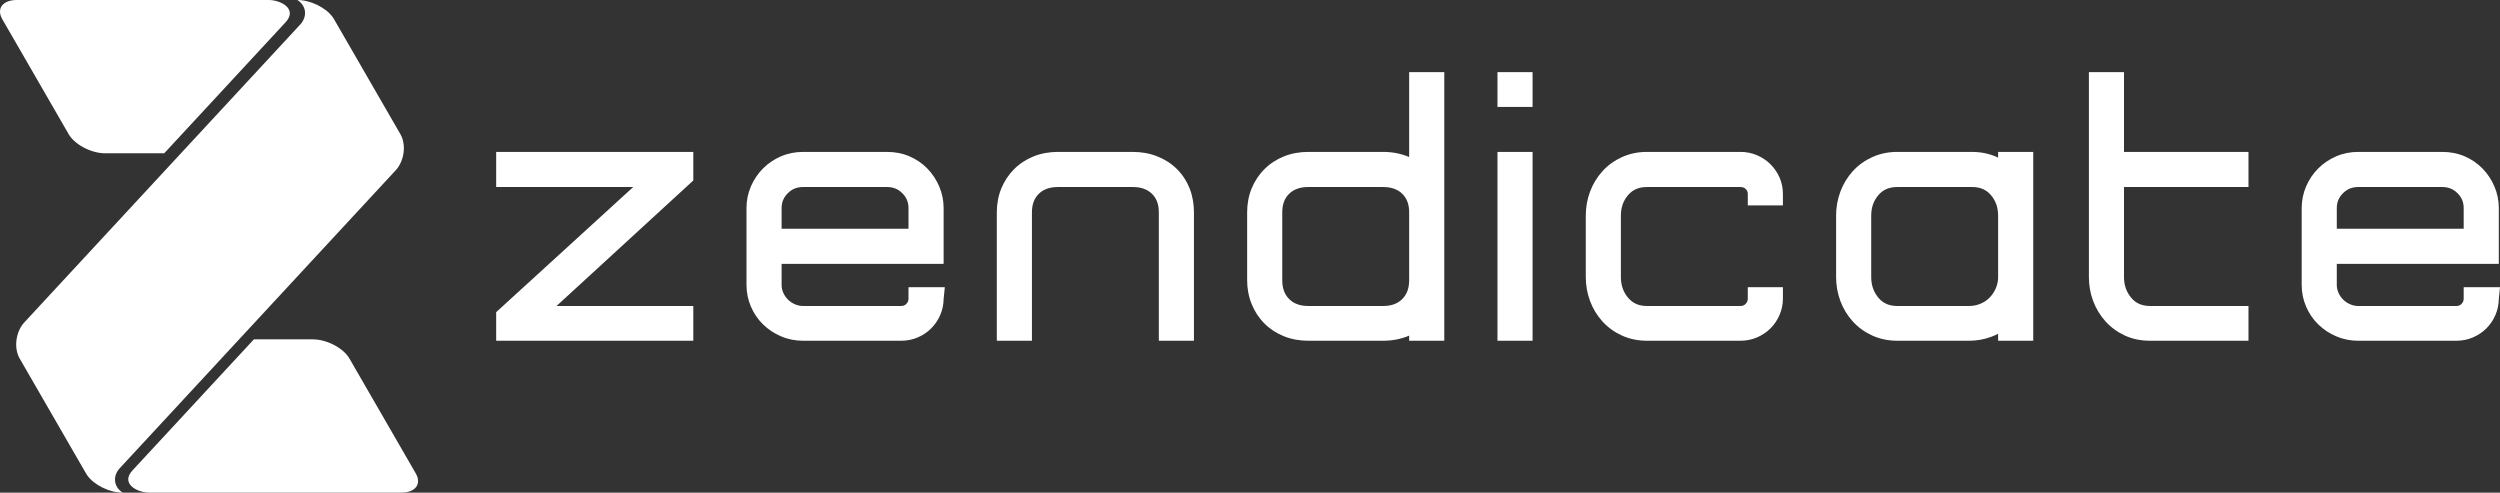
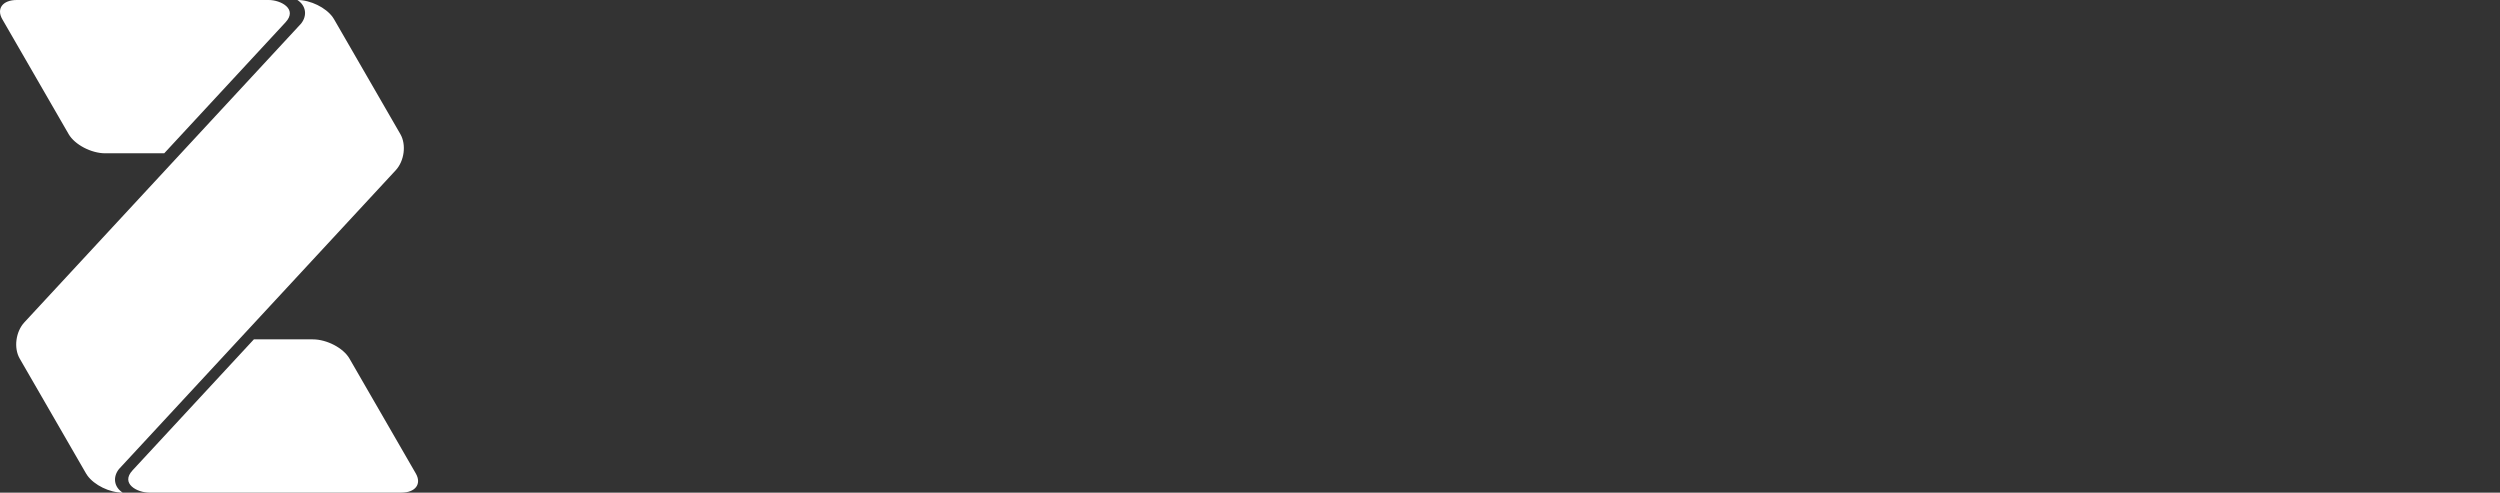
<svg xmlns="http://www.w3.org/2000/svg" viewBox="182.728 354.664 428.242 84.388" width="428.242px" height="84.388px">
  <rect x="182.728" y="354.664" width="428.242" height="84.388" fill="#333333" stroke="none" />
  <path d="M 250.51 383.833 L 222.747 413.808 L 203.106 435.012 C 202.013 436.39 202.253 438.092 203.741 439.052 C 201.49 439.052 198.878 437.761 197.694 436.118 L 197.695 436.117 C 197.615 436.009 197.538 435.893 197.467 435.769 L 186.098 416.078 C 185.057 414.273 185.417 411.485 186.899 409.884 L 234.311 358.697 C 235.397 357.32 235.154 355.624 233.67 354.664 C 235.921 354.664 238.533 355.956 239.717 357.599 L 239.714 357.599 C 239.795 357.708 239.871 357.824 239.943 357.948 L 251.311 377.639 C 252.354 379.444 251.994 382.232 250.51 383.833 Z M 228.747 354.664 L 185.602 354.664 C 183.194 354.664 182.077 356.143 183.118 357.948 L 194.487 377.639 C 195.53 379.444 198.353 380.923 200.761 380.923 L 210.858 380.923 L 231.643 358.481 C 233.754 356.203 230.842 354.664 228.747 354.664 Z M 208.326 439.052 L 251.471 439.052 C 253.879 439.052 254.997 437.576 253.954 435.769 L 242.585 416.078 C 241.543 414.273 238.721 412.796 236.311 412.796 L 226.215 412.796 L 205.429 435.236 C 203.319 437.514 206.23 439.052 208.326 439.052" style="fill:#ffffff;fill-opacity:1;fill-rule:evenodd;stroke:none" id="path14" />
-   <path d="M 583.014 393.85 L 604.75 393.85 L 604.75 390.308 C 604.75 389.297 604.405 388.474 603.693 387.76 C 602.964 387.033 602.113 386.701 601.084 386.701 L 586.682 386.701 C 585.653 386.701 584.804 387.033 584.076 387.76 C 583.36 388.476 583.014 389.297 583.014 390.308 L 583.014 393.85 Z M 583.014 399.866 L 583.014 403.473 C 583.014 403.94 583.108 404.384 583.298 404.81 C 583.497 405.252 583.762 405.645 584.105 405.986 C 584.45 406.332 584.852 406.593 585.298 406.786 C 585.741 406.98 586.2 407.078 586.682 407.078 L 603.494 407.078 C 603.856 407.078 604.132 406.98 604.382 406.717 C 604.633 406.457 604.75 406.182 604.75 405.82 L 604.75 403.864 L 610.97 403.864 L 610.766 405.89 C 610.757 406.83 610.565 407.741 610.194 408.604 C 609.825 409.468 609.308 410.245 608.644 410.909 C 607.98 411.573 607.202 412.09 606.34 412.46 C 605.436 412.848 604.477 413.032 603.494 413.032 L 586.682 413.032 C 585.378 413.032 584.109 412.789 582.91 412.274 C 581.768 411.785 580.737 411.108 579.846 410.242 C 578.946 409.368 578.25 408.336 577.756 407.182 C 577.249 406.002 577 404.757 577 403.473 L 577 390.308 C 577 389.022 577.249 387.777 577.756 386.596 C 578.25 385.441 578.944 384.408 579.833 383.519 C 580.721 382.631 581.754 381.937 582.91 381.443 C 584.109 380.928 585.378 380.685 586.682 380.685 L 601.084 380.685 C 602.406 380.685 603.698 380.921 604.917 381.443 C 606.072 381.936 607.101 382.633 607.977 383.532 C 608.844 384.422 609.521 385.454 610.01 386.596 C 610.516 387.777 610.766 389.022 610.766 390.308 L 610.766 399.866 L 583.014 399.866 L 583.014 399.866 Z M 540.548 367.025 L 546.562 367.025 L 546.562 380.685 L 567.886 380.685 L 567.886 386.701 L 546.562 386.701 L 546.562 402.112 C 546.562 403.465 546.941 404.661 547.82 405.696 C 548.664 406.689 549.744 407.078 551.033 407.078 L 567.886 407.078 L 567.886 413.032 L 551.033 413.032 C 549.536 413.032 548.065 412.766 546.701 412.136 C 545.441 411.552 544.33 410.746 543.397 409.717 C 542.47 408.696 541.765 407.522 541.281 406.229 C 540.785 404.906 540.548 403.525 540.548 402.112 C 540.548 380.245 540.548 387.709 540.548 367.025 L 540.548 367.025 Z M 524.999 391.604 C 524.999 390.264 524.629 389.078 523.749 388.061 C 522.9 387.078 521.812 386.701 520.527 386.701 L 507.733 386.701 C 506.448 386.701 505.36 387.078 504.512 388.061 C 503.633 389.078 503.261 390.264 503.261 391.604 L 503.261 402.112 C 503.261 403.465 503.639 404.661 504.52 405.696 C 505.363 406.689 506.441 407.078 507.733 407.078 L 520.032 407.078 C 520.711 407.078 521.361 406.952 521.985 406.689 C 522.577 406.44 523.105 406.094 523.551 405.633 C 524.004 405.162 524.356 404.622 524.615 404.022 C 524.877 403.414 524.999 402.774 524.999 402.112 L 524.999 391.604 Z M 524.999 381.665 L 524.999 380.685 L 531.014 380.685 L 531.014 413.032 L 524.999 413.032 L 524.999 411.841 C 524.647 412.02 524.285 412.181 523.915 412.324 C 522.669 412.802 521.365 413.032 520.032 413.032 L 507.733 413.032 C 506.247 413.032 504.797 412.756 503.439 412.14 C 502.165 411.56 501.036 410.756 500.096 409.717 C 499.169 408.696 498.465 407.522 497.98 406.229 C 497.484 404.906 497.247 403.525 497.247 402.112 L 497.247 391.604 C 497.247 390.193 497.484 388.81 497.98 387.486 C 498.465 386.196 499.169 385.021 500.096 383.999 C 501.036 382.963 502.165 382.157 503.439 381.579 C 504.796 380.961 506.247 380.685 507.733 380.685 L 520.527 380.685 C 522.131 380.685 523.628 381.008 524.999 381.665 Z M 480.861 386.701 L 464.853 386.701 C 463.568 386.701 462.48 387.078 461.632 388.061 C 460.752 389.078 460.381 390.264 460.381 391.604 L 460.381 402.112 C 460.381 403.465 460.76 404.661 461.639 405.696 C 462.483 406.689 463.561 407.078 464.853 407.078 L 480.861 407.078 C 481.223 407.078 481.5 406.98 481.749 406.717 C 482 406.457 482.119 406.182 482.119 405.82 L 482.119 403.864 L 488.135 403.864 L 488.135 405.82 C 488.135 406.785 487.943 407.718 487.563 408.604 C 487.193 409.468 486.676 410.245 486.012 410.909 C 485.348 411.573 484.571 412.09 483.707 412.46 C 482.803 412.848 481.845 413.032 480.861 413.032 L 464.853 413.032 C 463.365 413.032 461.916 412.756 460.559 412.14 C 459.285 411.56 458.157 410.756 457.216 409.717 C 456.289 408.696 455.584 407.522 455.1 406.229 C 454.604 404.906 454.367 403.525 454.367 402.112 L 454.367 391.604 C 454.367 390.193 454.604 388.81 455.1 387.486 C 455.584 386.196 456.291 385.021 457.216 383.999 C 458.157 382.963 459.285 382.157 460.559 381.579 C 461.916 380.961 463.365 380.685 464.853 380.685 L 480.861 380.685 C 481.845 380.685 482.803 380.869 483.707 381.259 C 484.571 381.627 485.348 382.144 486.012 382.808 C 486.667 383.464 487.184 384.221 487.557 385.069 C 487.953 385.965 488.135 386.918 488.135 387.896 L 488.135 389.853 L 482.119 389.853 L 482.119 387.896 C 482.119 387.552 482.013 387.294 481.769 387.049 C 481.512 386.793 481.223 386.701 480.861 386.701 Z M 445.253 367.025 L 445.253 372.98 L 439.24 372.98 L 439.24 367.025 L 445.253 367.025 Z M 439.24 413.032 L 439.24 380.685 L 445.253 380.685 L 445.253 413.032 L 439.24 413.032 Z M 419.64 386.701 L 406.847 386.701 C 405.618 386.701 404.446 386.984 403.55 387.862 C 402.671 388.724 402.375 389.84 402.375 391.048 L 402.375 402.669 C 402.375 403.893 402.68 405.014 403.559 405.894 C 404.45 406.785 405.612 407.078 406.847 407.078 L 419.64 407.078 C 420.875 407.078 422.037 406.785 422.928 405.894 C 423.807 405.014 424.112 403.893 424.112 402.669 L 424.112 391.048 C 424.112 389.84 423.815 388.724 422.937 387.862 C 422.041 386.984 420.868 386.701 419.64 386.701 Z M 424.112 412.152 C 422.72 412.752 421.219 413.032 419.64 413.032 L 406.847 413.032 C 405.402 413.032 403.974 412.8 402.634 412.253 C 401.388 411.746 400.267 411.025 399.318 410.074 C 398.367 409.124 397.644 408.002 397.138 406.758 C 396.607 405.453 396.36 404.077 396.36 402.669 L 396.36 391.048 C 396.36 389.629 396.596 388.233 397.14 386.92 C 397.652 385.689 398.375 384.585 399.318 383.643 C 400.267 382.692 401.388 381.972 402.632 381.464 C 403.974 380.919 405.402 380.685 406.847 380.685 L 419.64 380.685 C 421.219 380.685 422.72 380.967 424.112 381.564 L 424.112 367.025 L 430.128 367.025 L 430.128 413.032 L 424.112 413.032 L 424.112 412.152 L 424.112 412.152 Z M 387.248 391.048 L 387.248 413.032 L 381.232 413.032 L 381.232 391.048 C 381.232 389.84 380.936 388.724 380.058 387.862 C 379.162 386.984 377.99 386.701 376.762 386.701 L 363.967 386.701 C 362.738 386.701 361.566 386.984 360.67 387.862 C 359.791 388.724 359.495 389.84 359.495 391.048 L 359.495 413.032 L 353.479 413.032 L 353.479 391.048 C 353.479 389.629 353.716 388.233 354.262 386.92 C 354.774 385.689 355.496 384.585 356.438 383.643 C 357.387 382.692 358.508 381.972 359.752 381.464 C 361.094 380.919 362.522 380.685 363.967 380.685 L 376.762 380.685 C 378.214 380.685 379.646 380.92 380.998 381.461 C 382.255 381.964 383.392 382.684 384.352 383.643 C 385.298 384.588 386.014 385.698 386.506 386.938 C 387.024 388.252 387.248 389.641 387.248 391.048 L 387.248 391.048 Z M 316.615 393.85 L 338.352 393.85 L 338.352 390.308 C 338.352 389.297 338.006 388.474 337.292 387.76 C 336.563 387.033 335.714 386.701 334.684 386.701 L 320.283 386.701 C 319.254 386.701 318.404 387.033 317.675 387.76 C 316.962 388.476 316.615 389.297 316.615 390.308 L 316.615 393.85 L 316.615 393.85 Z M 316.615 399.866 L 316.615 403.473 C 316.615 403.94 316.708 404.384 316.899 404.81 C 317.096 405.252 317.364 405.645 317.706 405.986 C 318.051 406.332 318.452 406.593 318.899 406.786 C 319.342 406.98 319.8 407.078 320.283 407.078 L 337.095 407.078 C 337.456 407.078 337.732 406.98 337.983 406.717 C 338.234 406.457 338.352 406.182 338.352 405.82 L 338.352 403.864 L 344.571 403.864 L 344.367 405.89 C 344.359 406.83 344.166 407.741 343.796 408.604 C 343.426 409.468 342.91 410.245 342.246 410.909 C 341.58 411.573 340.804 412.09 339.942 412.46 C 339.036 412.848 338.079 413.032 337.095 413.032 L 320.283 413.032 C 318.979 413.032 317.711 412.789 316.511 412.274 C 315.368 411.785 314.336 411.108 313.447 410.242 C 312.547 409.368 311.851 408.336 311.358 407.182 C 310.851 406.002 310.6 404.757 310.6 403.473 L 310.6 390.308 C 310.6 389.022 310.851 387.777 311.356 386.596 C 311.852 385.441 312.546 384.408 313.434 383.519 C 314.322 382.631 315.356 381.937 316.511 381.443 C 317.71 380.928 318.979 380.685 320.283 380.685 L 334.684 380.685 C 336.007 380.685 337.3 380.921 338.518 381.443 C 339.672 381.936 340.703 382.633 341.579 383.532 C 342.444 384.422 343.122 385.454 343.611 386.596 C 344.116 387.777 344.367 389.022 344.367 390.308 L 344.367 399.866 L 316.615 399.866 L 316.615 399.866 Z M 291.197 386.701 L 267.721 386.701 L 267.721 380.685 L 301.488 380.685 L 301.488 385.58 L 278.061 407.078 L 301.488 407.078 L 301.488 413.032 L 267.721 413.032 L 267.721 408.136 L 291.197 386.701" style="fill:#ffffff;fill-opacity:1;fill-rule:evenodd;stroke:none" id="path16" />
</svg>